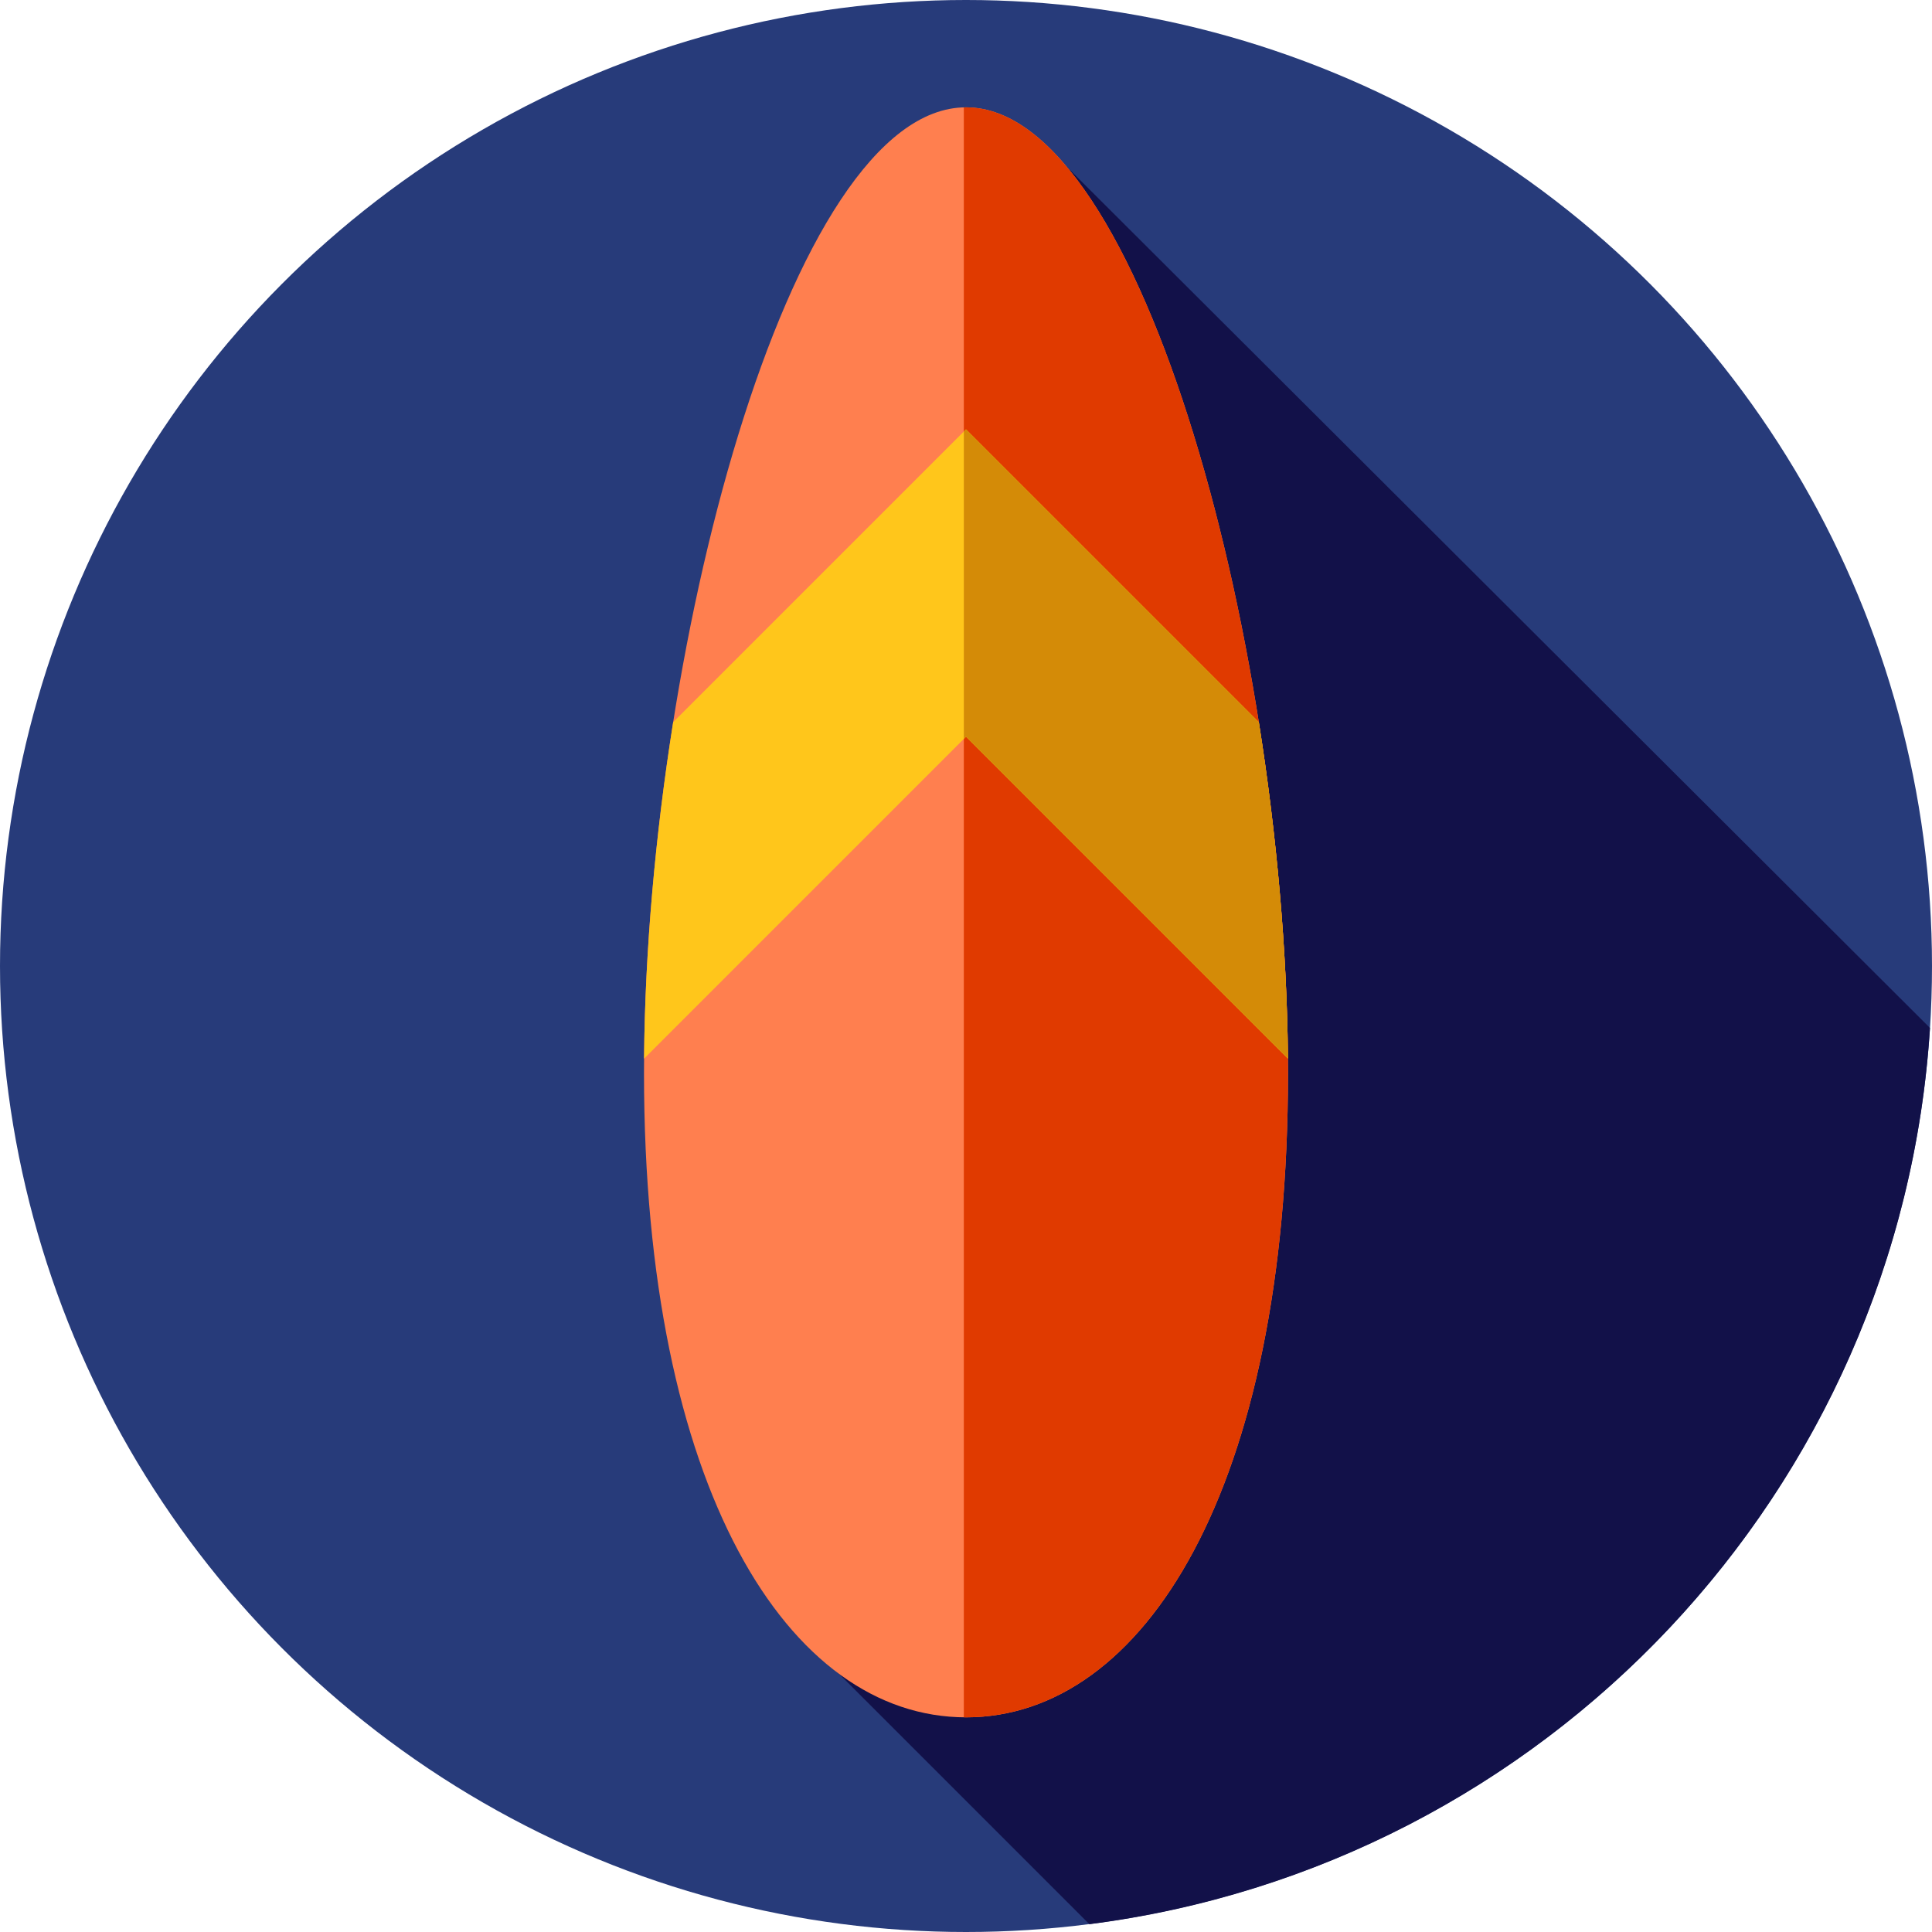
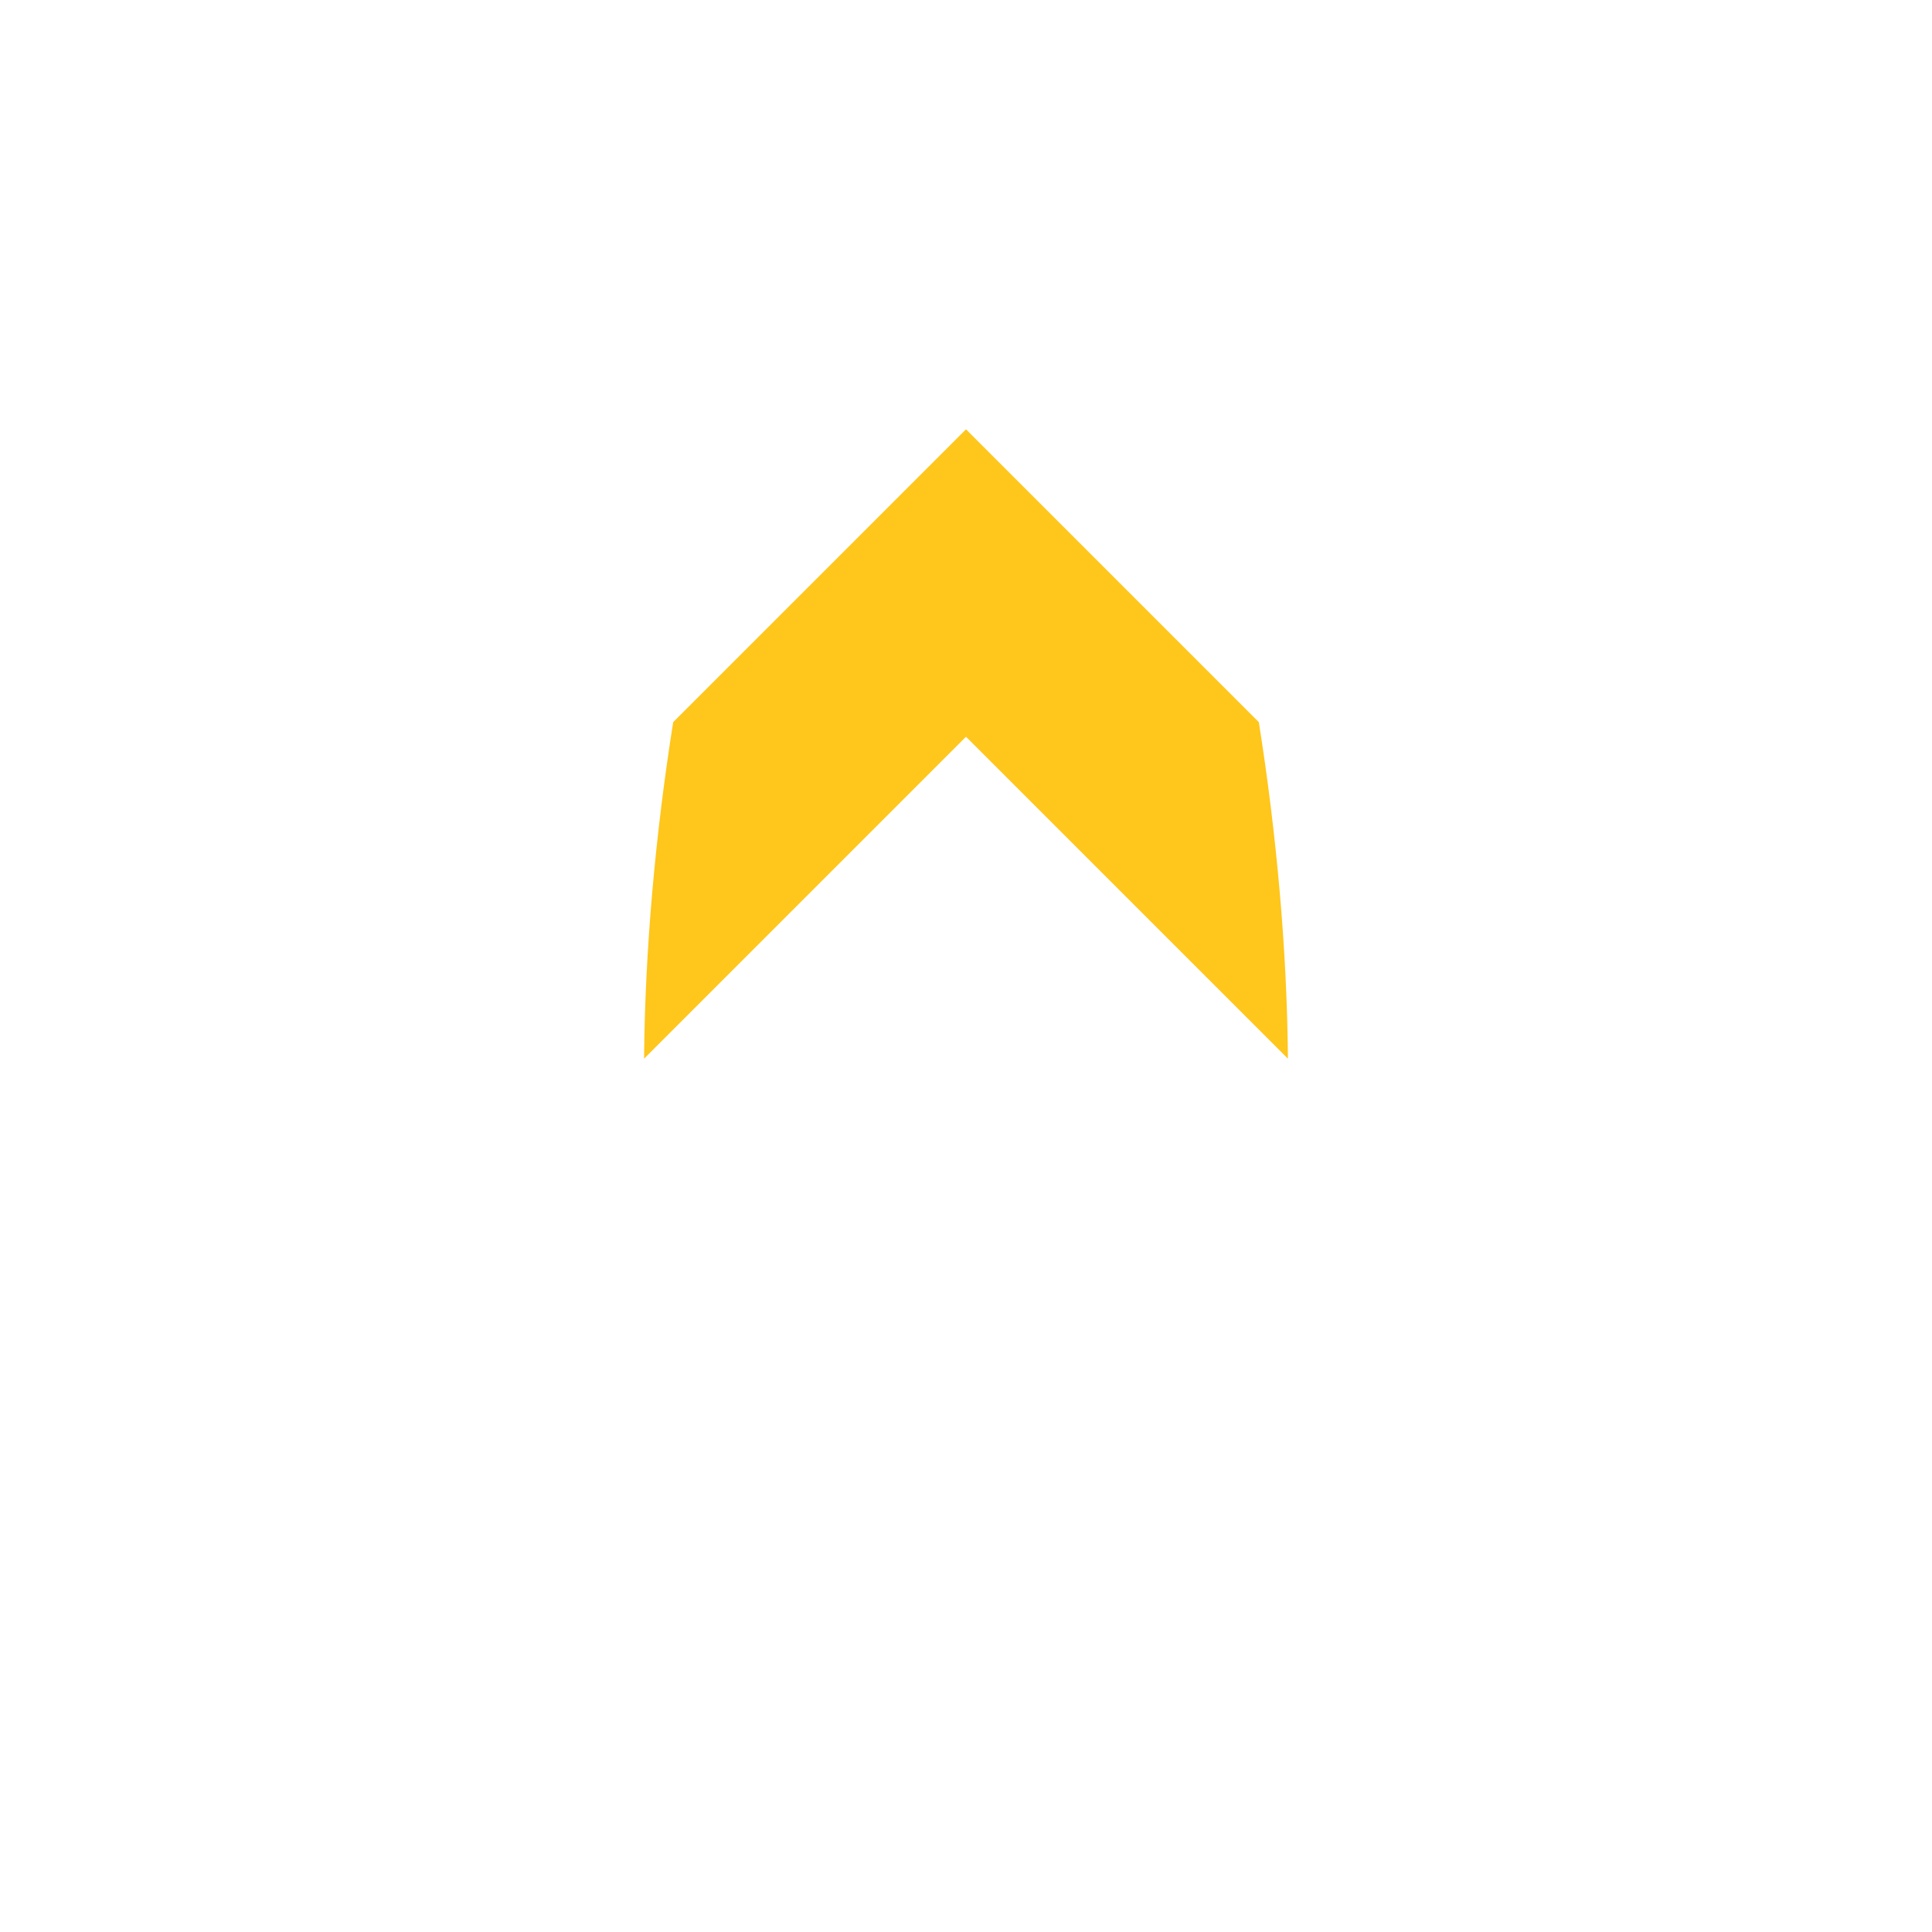
<svg xmlns="http://www.w3.org/2000/svg" height="800px" width="800px" version="1.1" id="Layer_1" viewBox="0 0 512 512" xml:space="preserve">
-   <circle style="fill:#273B7A;" cx="256" cy="256" r="256" />
-   <path style="fill:#121149;" d="M214.483,435.717l74.212,74.214c120.613-15.376,214.99-114.686,222.765-237.518L282.733,44.225  L214.483,435.717z" />
-   <path style="fill:#FF7F4F;" d="M341.333,284.444c0,109.966-38.205,170.667-85.333,170.667s-85.333-60.7-85.333-170.667  s38.205-256,85.333-256S341.333,174.478,341.333,284.444z" />
-   <path style="fill:#E03A00;" d="M256,28.444c-0.191,0-0.383,0.022-0.574,0.028v426.615c0.193,0.002,0.381,0.022,0.574,0.022  c47.128,0,85.333-60.7,85.333-170.667S303.128,28.444,256,28.444z" />
  <path style="fill:#FFC61B;" d="M178.4,191.378c-4.748,29.906-7.483,60.663-7.713,89.176L256,195.241l85.313,85.313  c-0.229-28.515-2.967-59.271-7.713-89.176l-77.6-77.6L178.4,191.378z" />
-   <path style="fill:#D48B07;" d="M341.313,280.554c-0.229-28.515-2.967-59.271-7.713-89.176l-77.6-77.6l-0.574,0.574v81.463  l0.574-0.574L341.313,280.554z" />
</svg>